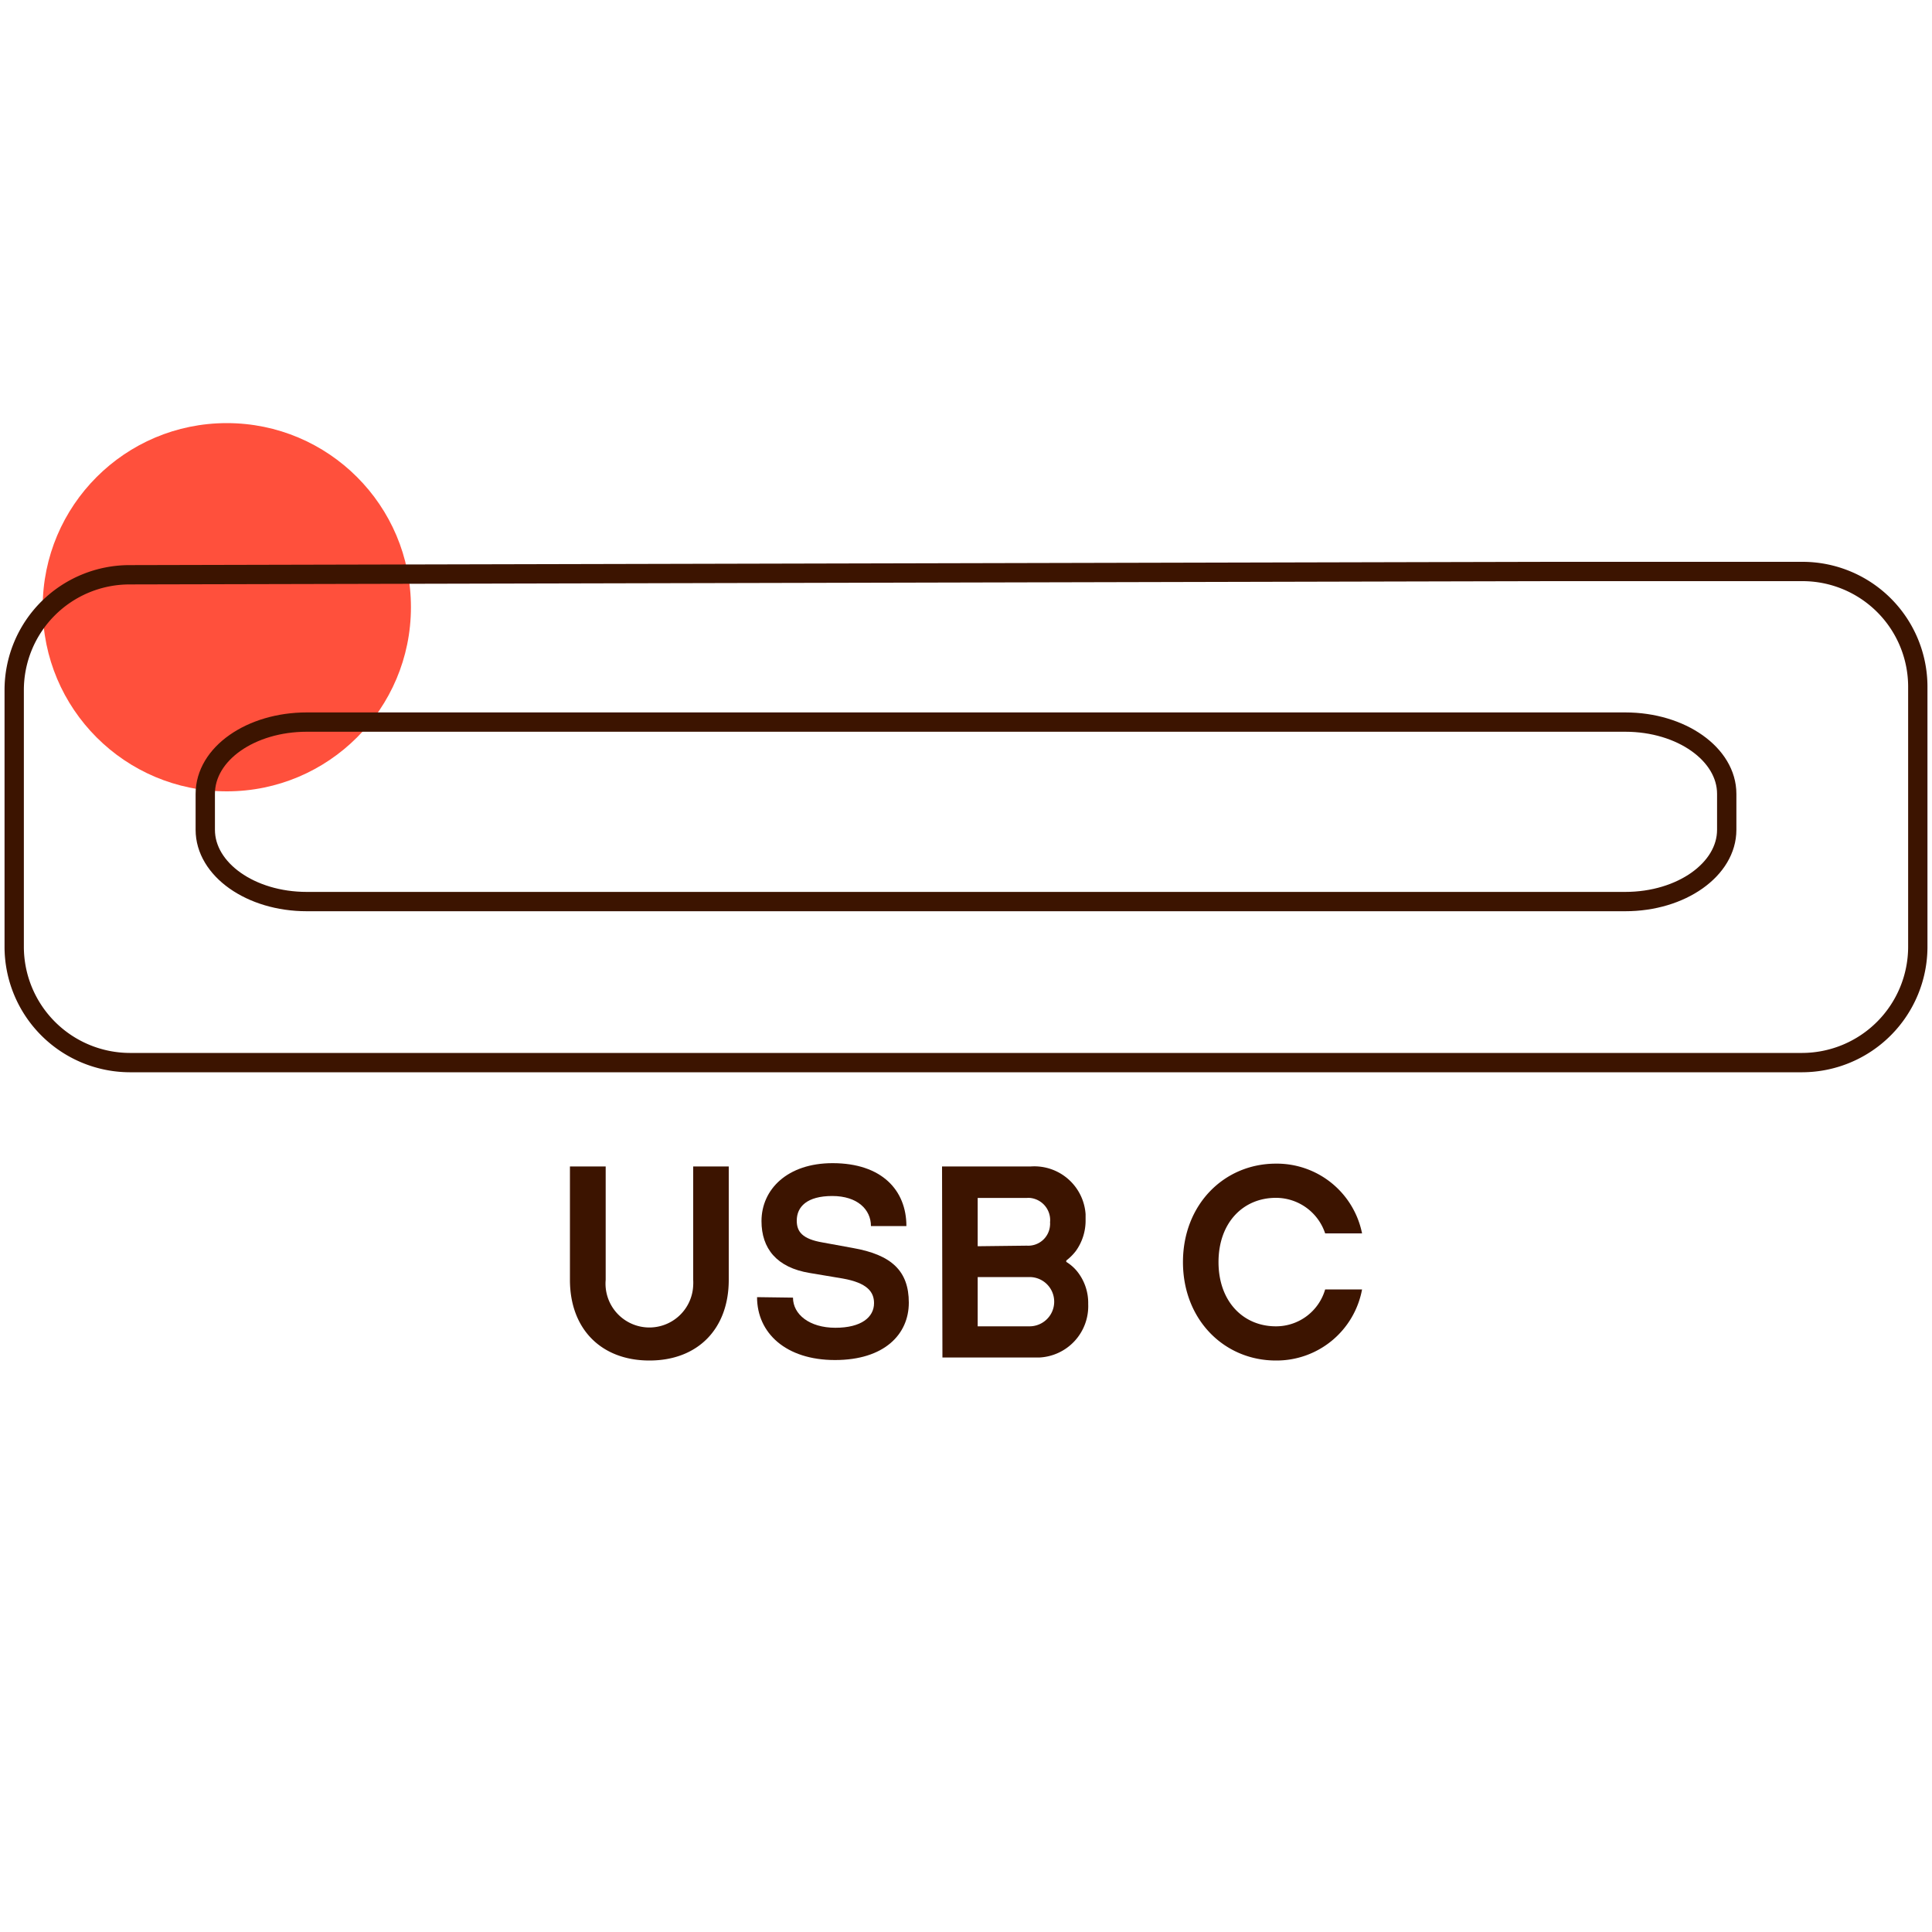
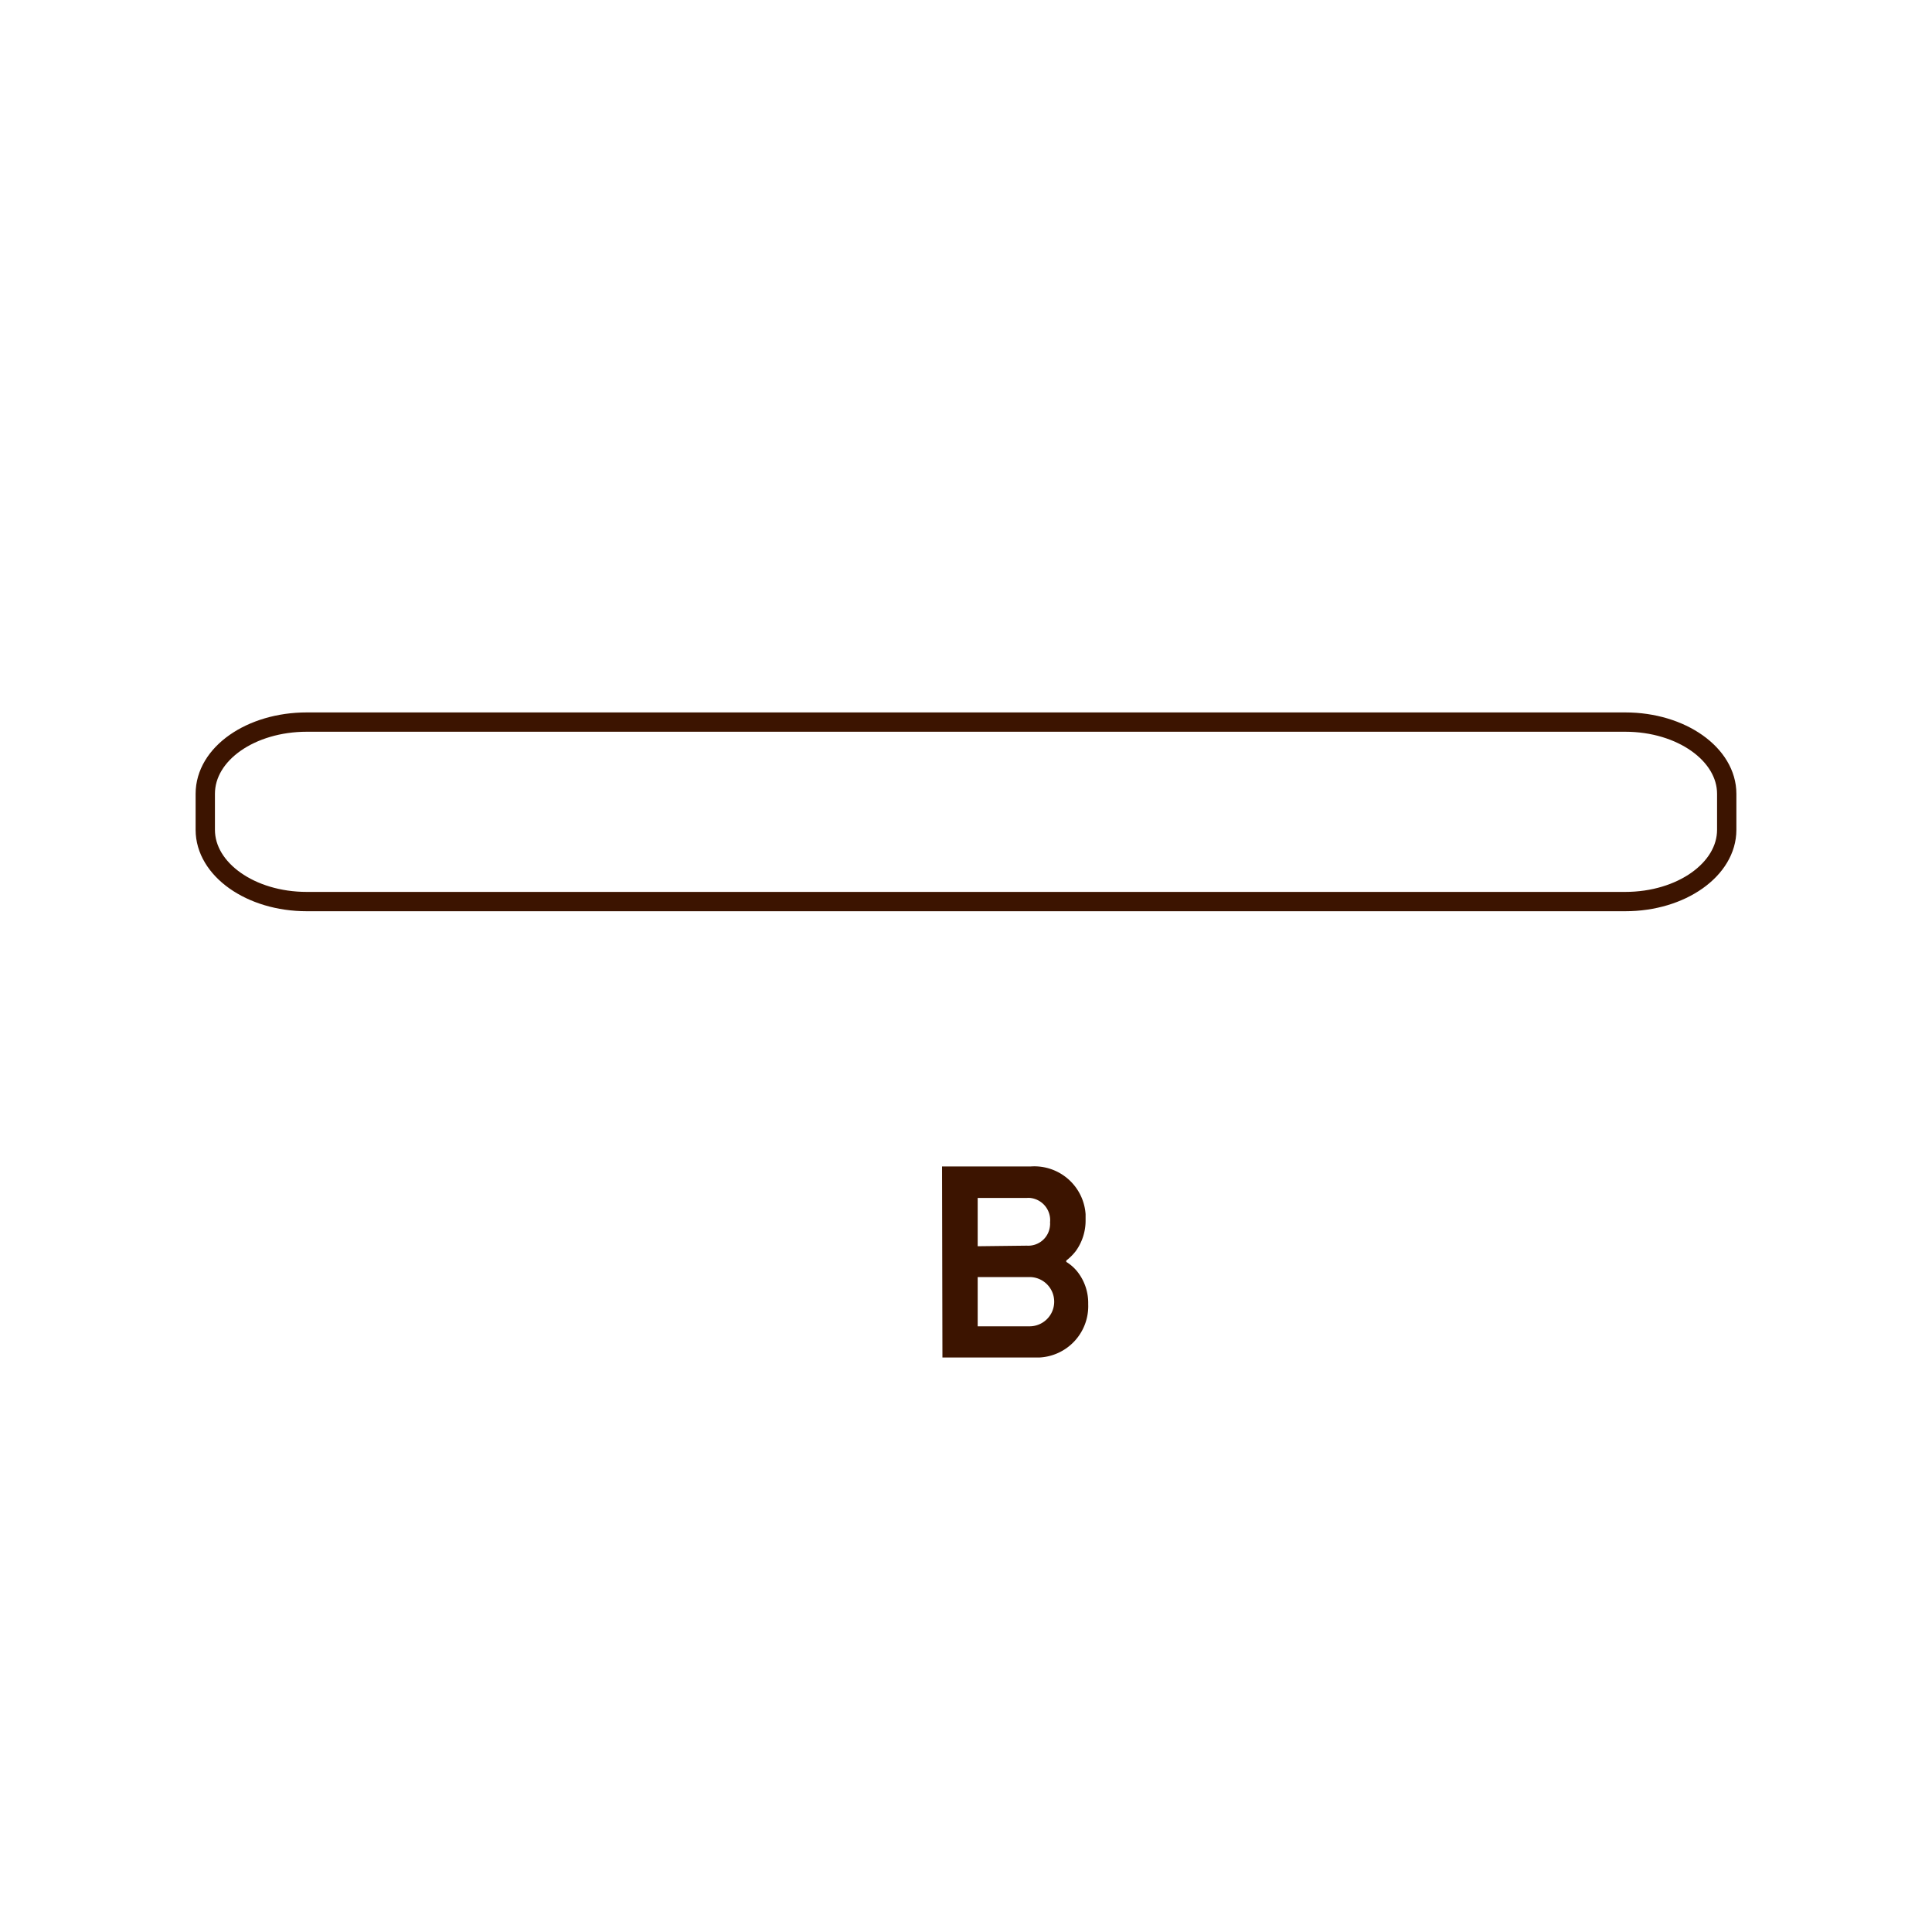
<svg xmlns="http://www.w3.org/2000/svg" id="Warstwa_1" data-name="Warstwa 1" viewBox="0 0 200 200">
  <defs>
    <style>.cls-1{fill:#ff503c;}.cls-2{fill:none;stroke:#3c1400;stroke-miterlimit:10;stroke-width:2px;}.cls-3{fill:#3c1400;}</style>
  </defs>
-   <circle id="Ellipse_2388" data-name="Ellipse 2388" class="cls-1" cx="23.48" cy="62.86" r="19.06" />
  <g id="Group_5733" data-name="Group 5733">
    <g id="Warstwa_2" data-name="Warstwa 2">
      <g id="Warstwa_1-2" data-name="Warstwa 1-2">
-         <path id="Path_6360" data-name="Path 6360" class="cls-2" d="M1.47,98a12,12,0,0,0,11.94,12H186.59a12,12,0,0,0,11.94-12V71.1a11.94,11.94,0,0,0-11.94-11.94h-26L13.41,59.5A11.94,11.94,0,0,0,1.47,71.44h0V98Z" />
        <path id="Path_6361" data-name="Path 6361" class="cls-2" d="M31.75,74.75h136.5c5.8,0,10.5,3.33,10.5,7.43V85.9c0,4.1-4.7,7.43-10.5,7.43H31.75c-5.8,0-10.5-3.33-10.5-7.43V82.18C21.25,78,26,74.75,31.75,74.75Z" />
      </g>
    </g>
  </g>
  <g id="Group_5735" data-name="Group 5735">
    <g id="Group_5734" data-name="Group 5734">
-       <path id="Path_6362" data-name="Path 6362" class="cls-3" d="M59,120.75H62.7v11.74a4.54,4.54,0,1,0,9.06.56,5.23,5.23,0,0,0,0-.56V120.75h3.68v11.74c0,5.1-3.23,8.35-8.21,8.35S59,137.59,59,132.49Z" />
-       <path id="Path_6363" data-name="Path 6363" class="cls-3" d="M82.09,134.33c0,1.73,1.7,3.12,4.39,3.12s4-1.1,4-2.55c0-1.16-.7-2.1-3.25-2.55l-3.4-.57c-3.43-.56-5-2.54-5-5.37,0-3.29,2.68-6,7.36-6,5.09,0,7.64,2.8,7.64,6.51H90.16c0-1.7-1.39-3.11-4-3.11s-3.68,1.1-3.68,2.55c0,1.13.56,1.9,2.68,2.26l3.12.57c4,.7,5.8,2.37,5.8,5.66s-2.55,5.94-7.64,5.94-8.07-2.8-8.07-6.51Z" />
      <path id="Path_6364" data-name="Path 6364" class="cls-3" d="M97.52,120.75h9.2a5.32,5.32,0,0,1,5.66,4.94c0,.19,0,.38,0,.58a5.39,5.39,0,0,1-1,3.22,5.31,5.31,0,0,1-1,1v.14a4.44,4.44,0,0,1,1.14,1,5.22,5.22,0,0,1,1.13,3.37,5.32,5.32,0,0,1-5.09,5.53h-10Zm8.78,8.2a2.26,2.26,0,0,0,2.4-2.13,1.22,1.22,0,0,0,0-.27,2.31,2.31,0,0,0-2.06-2.54,1.93,1.93,0,0,0-.34,0h-5.09v5Zm.28,8.35a2.55,2.55,0,0,0,0-5.1h-5.37v5.1Z" />
-       <path id="Path_6365" data-name="Path 6365" class="cls-3" d="M141,133.48a9,9,0,0,1-8.92,7.36c-5.35,0-9.62-4.22-9.62-10.19s4.27-10.19,9.62-10.19a9,9,0,0,1,8.92,7.22h-3.82a5.37,5.37,0,0,0-5.1-3.68c-3.4,0-5.94,2.58-5.94,6.65s2.55,6.65,5.94,6.65a5.29,5.29,0,0,0,5.1-3.82Z" />
    </g>
  </g>
</svg>